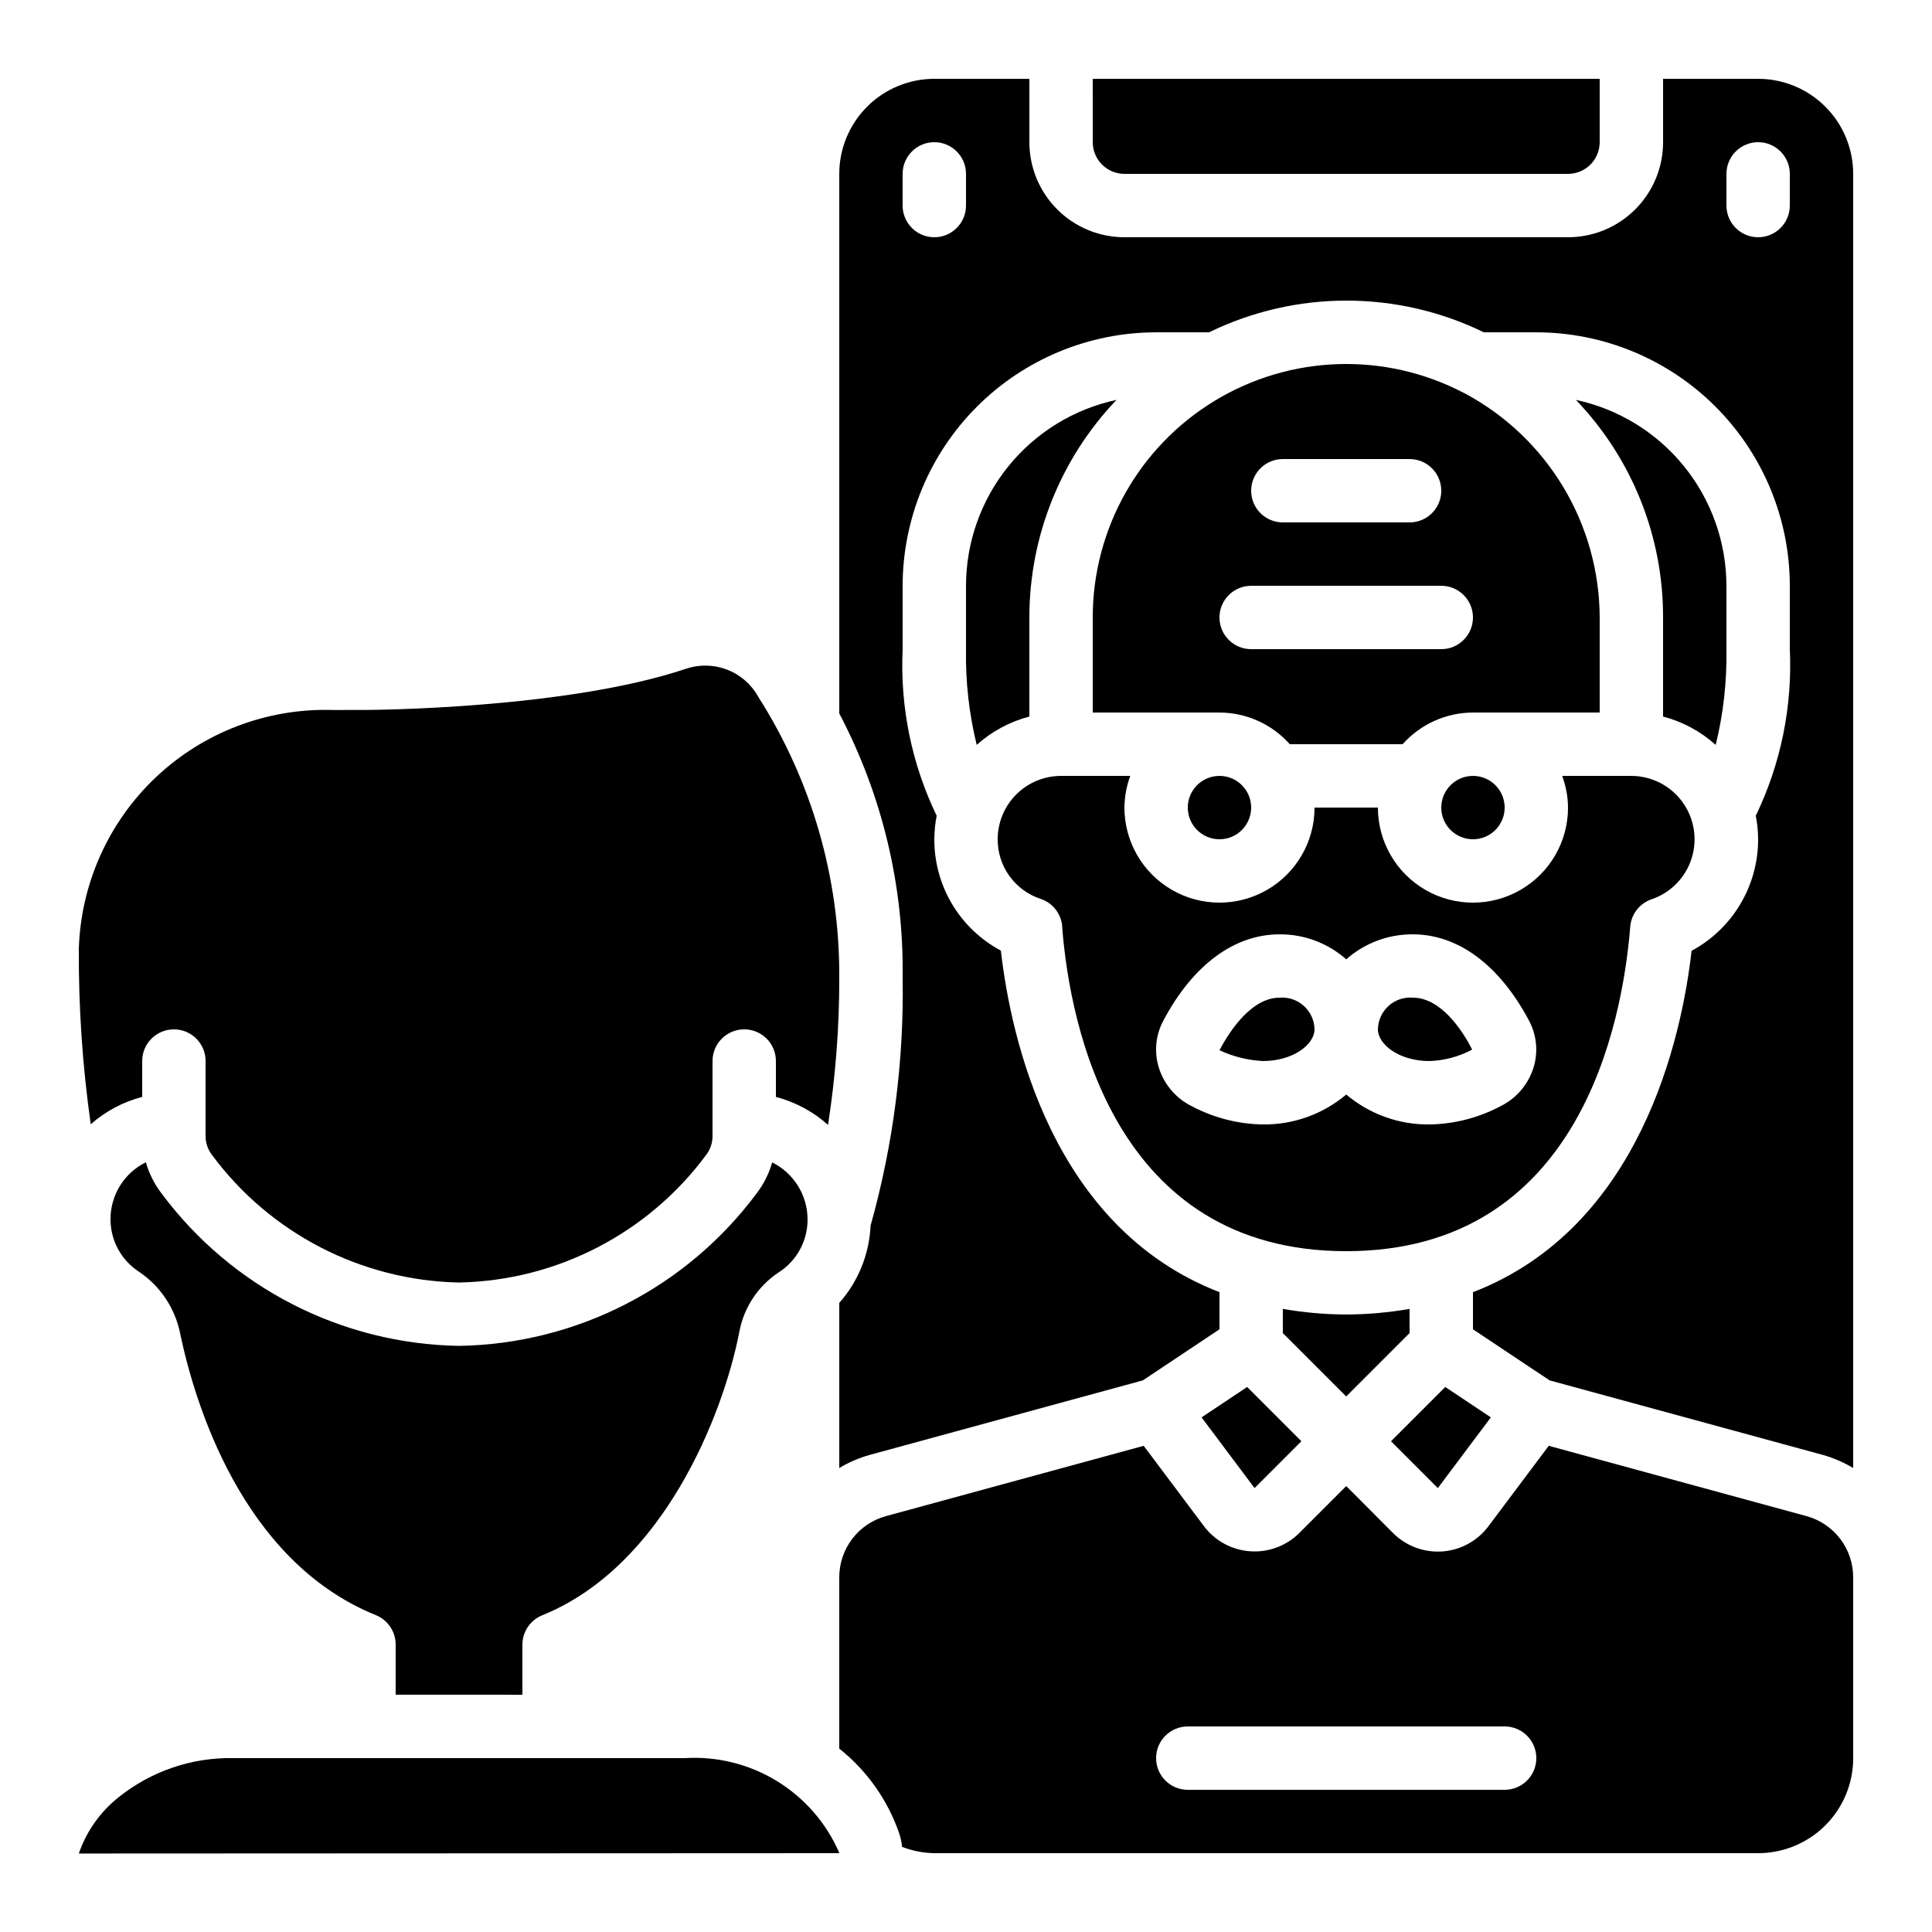
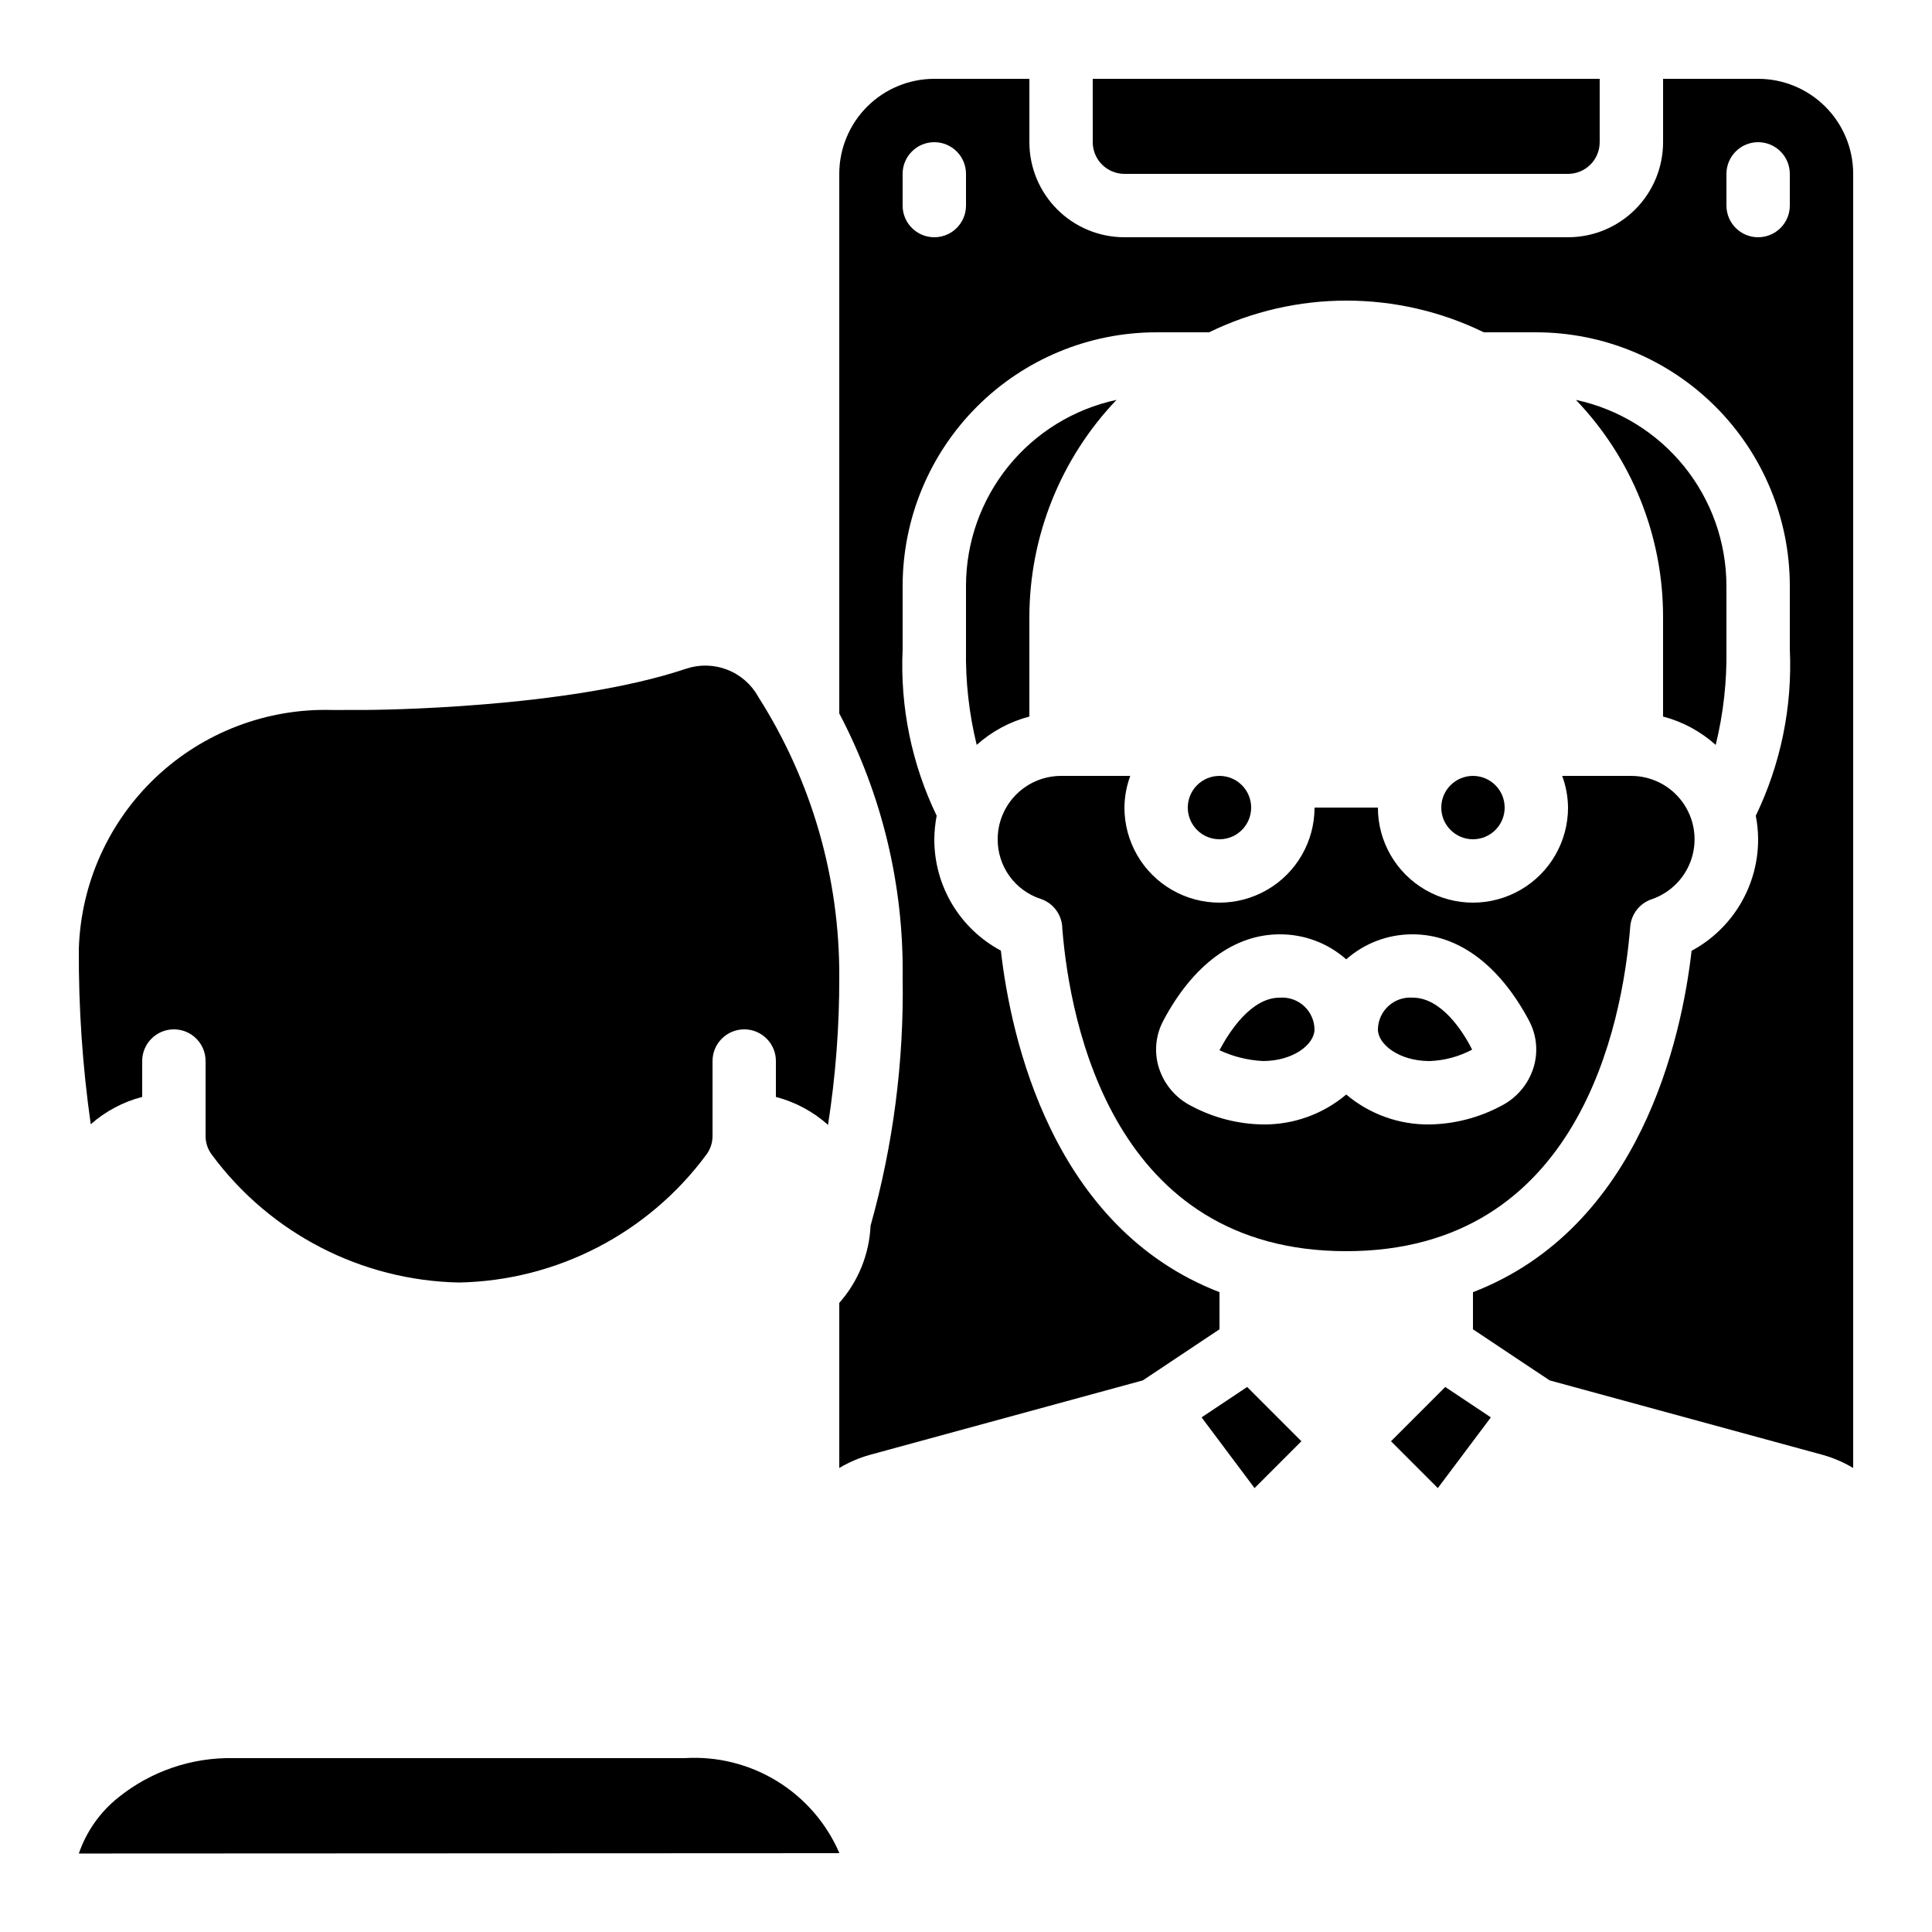
<svg xmlns="http://www.w3.org/2000/svg" fill="#000000" width="800px" height="800px" version="1.1" viewBox="144 144 512 512">
  <g>
    <path d="m419.75 382.2c3.449 1.133 5.777 4.352 5.777 7.981 2.051 25.266 13.555 85.395 75.238 85.395 61.684 0 73.188-60.129 75.262-85.984h-0.004c0.27-3.352 2.516-6.219 5.703-7.289 5.051-1.73 8.977-5.758 10.578-10.848 1.602-5.094 0.684-10.645-2.469-14.953-3.148-4.309-8.164-6.863-13.5-6.879h-18.34c0.996 2.691 1.52 5.531 1.547 8.398 0 9-4.801 17.316-12.598 21.812-7.793 4.5-17.395 4.5-25.188 0-7.797-4.496-12.598-12.812-12.598-21.812h-16.793c0 9-4.801 17.316-12.594 21.812-7.797 4.5-17.398 4.5-25.191 0-7.793-4.496-12.594-12.812-12.594-21.812 0.027-2.867 0.547-5.707 1.543-8.398h-18.34c-4.453 0-8.723 1.77-11.875 4.918-3.148 3.152-4.918 7.422-4.918 11.875-0.016 3.496 1.07 6.902 3.109 9.738 2.043 2.836 4.926 4.953 8.242 6.047zm32.57 32.227c7.828-14.719 18.77-22.82 30.812-22.82 6.492-0.035 12.77 2.324 17.633 6.625 4.863-4.301 11.141-6.66 17.633-6.625 12.016 0 22.957 8.113 30.793 22.84h-0.004c2.082 3.867 2.504 8.41 1.176 12.594-1.402 4.387-4.516 8.023-8.641 10.078-5.82 3.098-12.297 4.766-18.891 4.871-8.07 0.094-15.902-2.723-22.066-7.93-6.164 5.207-14 8.023-22.066 7.93-6.602-0.098-13.082-1.762-18.91-4.856-4.125-2.055-7.242-5.688-8.648-10.074-1.34-4.199-0.91-8.758 1.184-12.629z" />
    <path d="m366.29 635.11c0.055-0.008 0.102-0.043 0.125-0.094-3.418-7.875-9.18-14.508-16.5-19-7.32-4.488-15.844-6.617-24.418-6.098h-119.68c-11.035-0.203-21.789 3.473-30.395 10.379-4.863 3.859-8.52 9.031-10.531 14.906z" />
-     <path d="m282.44 593.12v-13.266c0-3.422 2.078-6.5 5.25-7.785 32.184-13.016 47.953-53.211 52.203-74.918 1.152-6.523 4.938-12.293 10.461-15.953 4.789-3.055 7.676-8.352 7.66-14.031-0.004-3.141-0.883-6.219-2.535-8.887-1.656-2.672-4.023-4.828-6.836-6.227-0.855 2.969-2.258 5.754-4.133 8.211-18.59 24.98-47.73 39.906-78.863 40.406-31.141-0.504-60.281-15.445-78.863-40.438-1.879-2.457-3.277-5.242-4.129-8.215-2.812 1.387-5.184 3.531-6.84 6.195s-2.531 5.734-2.531 8.871c-0.016 5.629 2.832 10.883 7.555 13.945 5.664 3.816 9.59 9.719 10.918 16.418 3.688 17.633 16.113 60.172 51.918 74.613 3.148 1.305 5.195 4.383 5.18 7.793v13.266z" />
    <path d="m598.68 341.41c2.035-8.301 2.988-16.832 2.84-25.375v-16.793c-0.02-11.535-3.984-22.715-11.242-31.68-7.258-8.961-17.367-15.168-28.645-17.586 14.875 15.504 23.152 36.176 23.094 57.66v26.258c5.184 1.355 9.969 3.934 13.953 7.516z" />
-     <path d="m635.11 609.92v-47.938c0-3.684-1.215-7.262-3.449-10.191-2.238-2.926-5.375-5.035-8.926-6.004l-68.301-18.633-15.953 21.277c-2.91 3.914-7.379 6.367-12.242 6.719-0.402 0-0.84 0.043-1.191 0.043l-0.004-0.004c-4.453 0-8.723-1.77-11.871-4.918l-12.41-12.453-12.41 12.418c-3.445 3.441-8.211 5.219-13.066 4.871-4.856-0.344-9.324-2.781-12.242-6.676l-15.953-21.277-68.301 18.633c-3.555 0.969-6.691 3.078-8.93 6.004-2.234 2.93-3.445 6.508-3.449 10.191v45.418c7.387 5.867 12.926 13.738 15.953 22.672 0.348 1.094 0.578 2.219 0.684 3.359 2.727 1.066 5.625 1.637 8.555 1.68h218.32c6.684 0 13.09-2.652 17.812-7.379 4.727-4.723 7.379-11.129 7.379-17.812zm-92.363 8.398h-83.969c-4.637 0-8.398-3.762-8.398-8.398s3.762-8.395 8.398-8.395h83.969c4.637 0 8.395 3.758 8.395 8.395s-3.758 8.398-8.395 8.398z" />
    <path d="m231.95 332.15c-17.277-0.465-34.031 5.934-46.602 17.793-12.566 11.863-19.922 28.219-20.457 45.492-0.09 15.559 0.965 31.102 3.156 46.504 3.918-3.449 8.586-5.934 13.637-7.246v-9.508c0-4.637 3.762-8.395 8.398-8.395s8.398 3.758 8.398 8.395v19.816c-0.02 1.82 0.574 3.594 1.676 5.039 15.406 20.824 39.598 33.324 65.496 33.84 25.895-0.516 50.086-13.012 65.496-33.832 1.102-1.445 1.691-3.219 1.68-5.035v-19.828c0-4.637 3.758-8.395 8.398-8.395 4.637 0 8.395 3.758 8.395 8.395v9.516c5.129 1.332 9.863 3.871 13.812 7.406 2.012-12.949 3.012-26.035 2.981-39.137 0.125-26.297-7.316-52.07-21.438-74.254l-0.074-0.145c-1.832-3.258-4.746-5.777-8.234-7.117-3.492-1.34-7.344-1.418-10.887-0.223-31.578 10.598-82.801 10.91-85.32 10.918z" />
-     <path d="m532.15 248.23-0.336-0.16c-20.824-10.855-45.805-10.047-65.883 2.129-20.082 12.176-32.344 33.953-32.344 57.438v25.191h33.586c7.125 0.023 13.906 3.074 18.641 8.398h29.895c4.738-5.324 11.516-8.375 18.641-8.398h33.586v-25.191c-0.043-12.211-3.394-24.18-9.695-34.641-6.301-10.461-15.316-19.02-26.09-24.766zm-48.184 17.422h33.59c4.637 0 8.395 3.762 8.395 8.398s-3.758 8.395-8.395 8.395h-33.59c-4.637 0-8.395-3.758-8.395-8.395s3.758-8.398 8.395-8.398zm41.984 50.383h-50.379c-4.637 0-8.398-3.762-8.398-8.398 0-4.637 3.762-8.395 8.398-8.395h50.383-0.004c4.641 0 8.398 3.758 8.398 8.395 0 4.637-3.758 8.398-8.398 8.398z" />
    <path d="m433.59 181.68c0 2.227 0.883 4.363 2.461 5.938 1.574 1.574 3.707 2.461 5.938 2.461h117.55c2.227 0 4.363-0.887 5.938-2.461 1.574-1.574 2.457-3.711 2.457-5.938v-16.793h-134.35z" />
    <path d="m476.47 538.36 12.41-12.414-14.375-14.383-12.074 8.055z" />
    <path d="m542.75 358.02c0 4.637-3.762 8.395-8.398 8.395-4.637 0-8.398-3.758-8.398-8.395 0-4.641 3.762-8.398 8.398-8.398 4.637 0 8.398 3.758 8.398 8.398" />
    <path d="m635.11 190.08c0-6.68-2.652-13.09-7.379-17.812-4.723-4.723-11.129-7.379-17.812-7.379h-25.188v16.793c0 6.684-2.656 13.09-7.379 17.812-4.727 4.727-11.133 7.379-17.812 7.379h-117.55c-6.684 0-13.09-2.652-17.812-7.379-4.727-4.723-7.379-11.129-7.379-17.812v-16.793h-25.191c-6.68 0-13.09 2.656-17.812 7.379-4.723 4.723-7.379 11.133-7.379 17.812v142.99c11.332 21.539 17.105 45.566 16.793 69.906 0.375 22.238-2.488 44.414-8.496 65.828-0.344 7.574-3.273 14.805-8.297 20.48v43.75c2.492-1.492 5.168-2.648 7.961-3.445l72.48-19.773 20.32-13.543v-9.836c-44.387-17.145-55.301-67.418-57.938-90.52v0.004c-5.344-2.852-9.809-7.106-12.914-12.305-3.109-5.199-4.738-11.145-4.719-17.203 0.016-2.094 0.223-4.184 0.621-6.238-6.629-13.734-9.727-28.906-9.02-44.141v-16.793c0.023-17.812 7.106-34.887 19.699-47.48s29.668-19.676 47.477-19.695h14.023c22.984-11.203 49.848-11.203 72.832 0h13.906c17.809 0.02 34.887 7.102 47.477 19.695 12.594 12.594 19.68 29.668 19.699 47.48v16.793c0.707 15.238-2.391 30.41-9.02 44.148 0.402 2.055 0.613 4.141 0.621 6.231 0.008 6.062-1.629 12.012-4.734 17.215-3.102 5.207-7.562 9.469-12.898 12.344-2.637 23.125-13.57 73.336-57.938 90.469v9.832l20.32 13.543 72.48 19.773c2.793 0.797 5.469 1.953 7.961 3.445zm-235.11 8.398c0 4.637-3.762 8.395-8.398 8.395-4.637 0-8.398-3.758-8.398-8.395v-8.398c0-4.637 3.762-8.398 8.398-8.398 4.637 0 8.398 3.762 8.398 8.398zm218.32 0c0 4.637-3.762 8.395-8.398 8.395s-8.395-3.758-8.395-8.395v-8.398c0-4.637 3.758-8.398 8.395-8.398s8.398 3.762 8.398 8.398z" />
    <path d="m539.09 519.62-12.078-8.055-14.383 14.383 12.41 12.414z" />
-     <path d="m500.76 492.36c-5.629-0.027-11.25-0.523-16.797-1.484v6.406l16.793 16.793 16.793-16.793v-6.406h0.004c-5.547 0.961-11.164 1.457-16.793 1.484z" />
    <path d="m400 299.24v16.793c-0.148 8.543 0.805 17.074 2.836 25.375 3.988-3.582 8.77-6.16 13.957-7.516v-26.258c0.004-21.473 8.273-42.121 23.09-57.66-11.277 2.418-21.387 8.625-28.645 17.586-7.258 8.965-11.223 20.145-11.238 31.68z" />
    <path d="m475.57 358.02c0 4.637-3.758 8.395-8.398 8.395-4.637 0-8.395-3.758-8.395-8.395 0-4.641 3.758-8.398 8.395-8.398 4.641 0 8.398 3.758 8.398 8.398" />
    <path d="m492.36 416.79c-0.043-2.363-1.055-4.606-2.805-6.195s-4.074-2.387-6.43-2.203c-7.441 0-13.191 8.723-15.953 13.93h-0.004c3.621 1.691 7.531 2.664 11.523 2.863 8.051 0 13.668-4.422 13.668-8.395z" />
    <path d="m522.83 425.19c3.949-0.133 7.812-1.172 11.301-3.031-2.519-5.039-8.27-13.77-15.711-13.77-2.359-0.191-4.695 0.605-6.449 2.195-1.754 1.594-2.773 3.84-2.812 6.211 0 3.973 5.617 8.395 13.672 8.395z" />
  </g>
</svg>